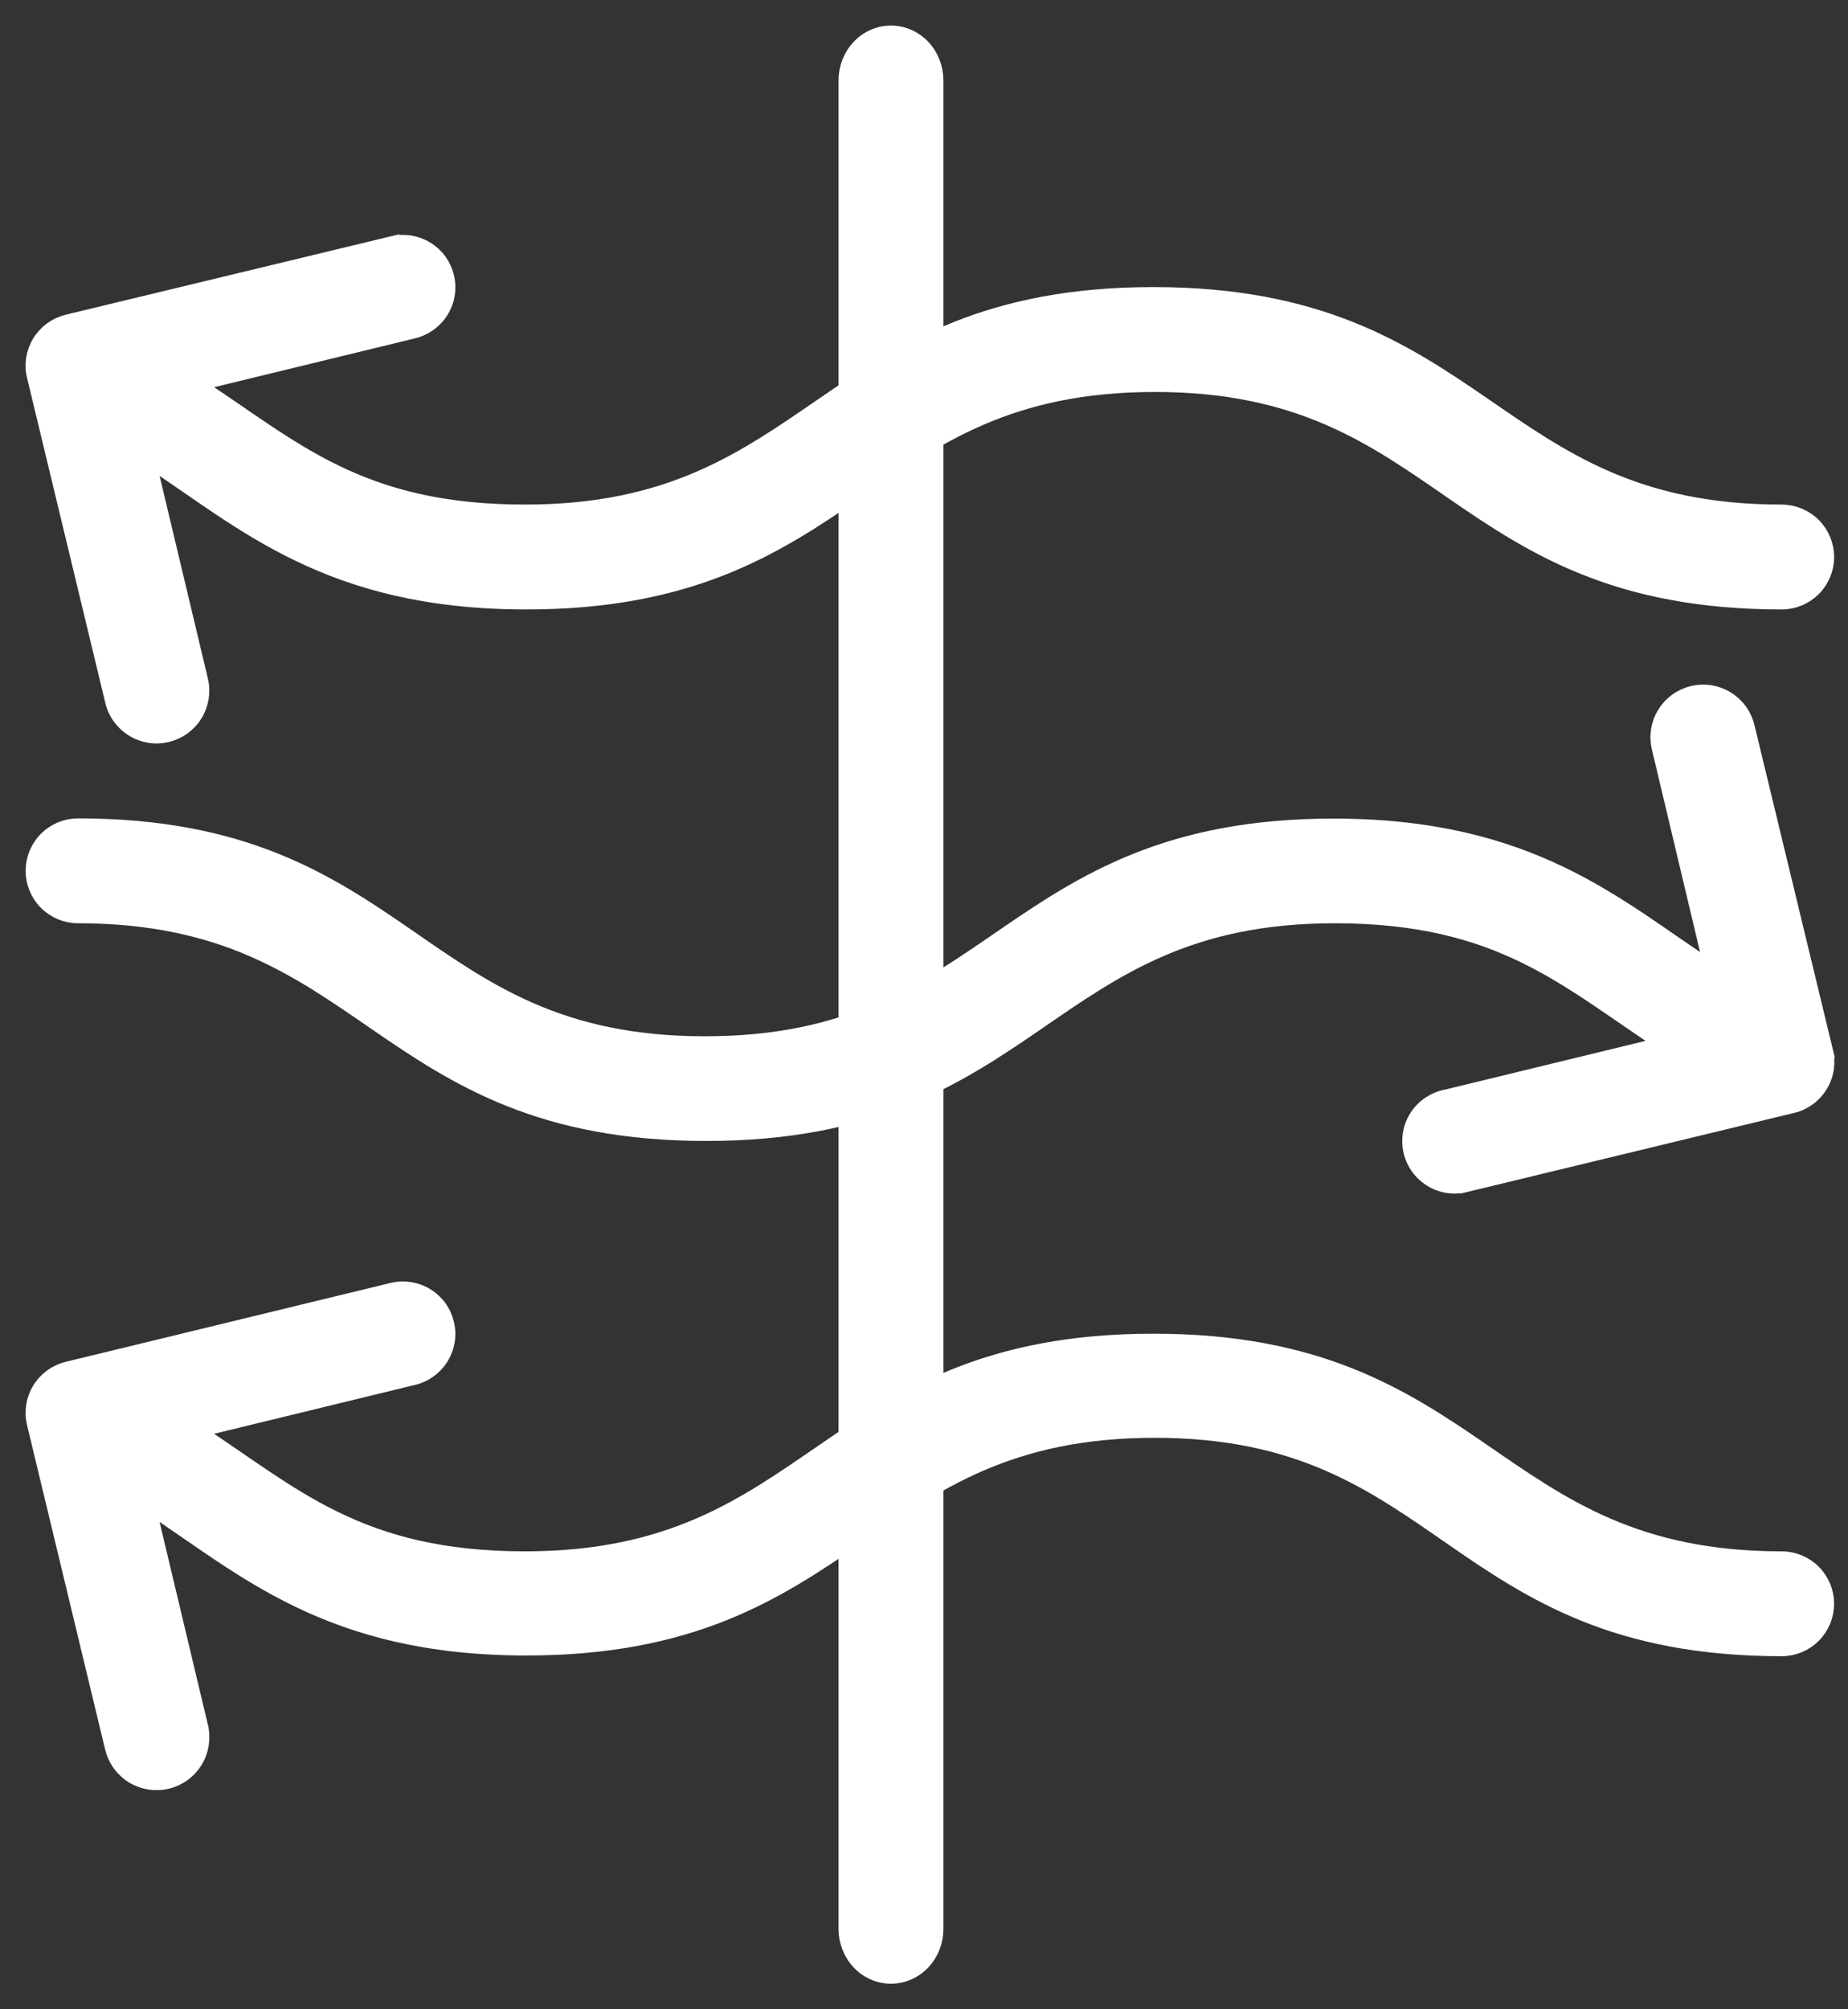
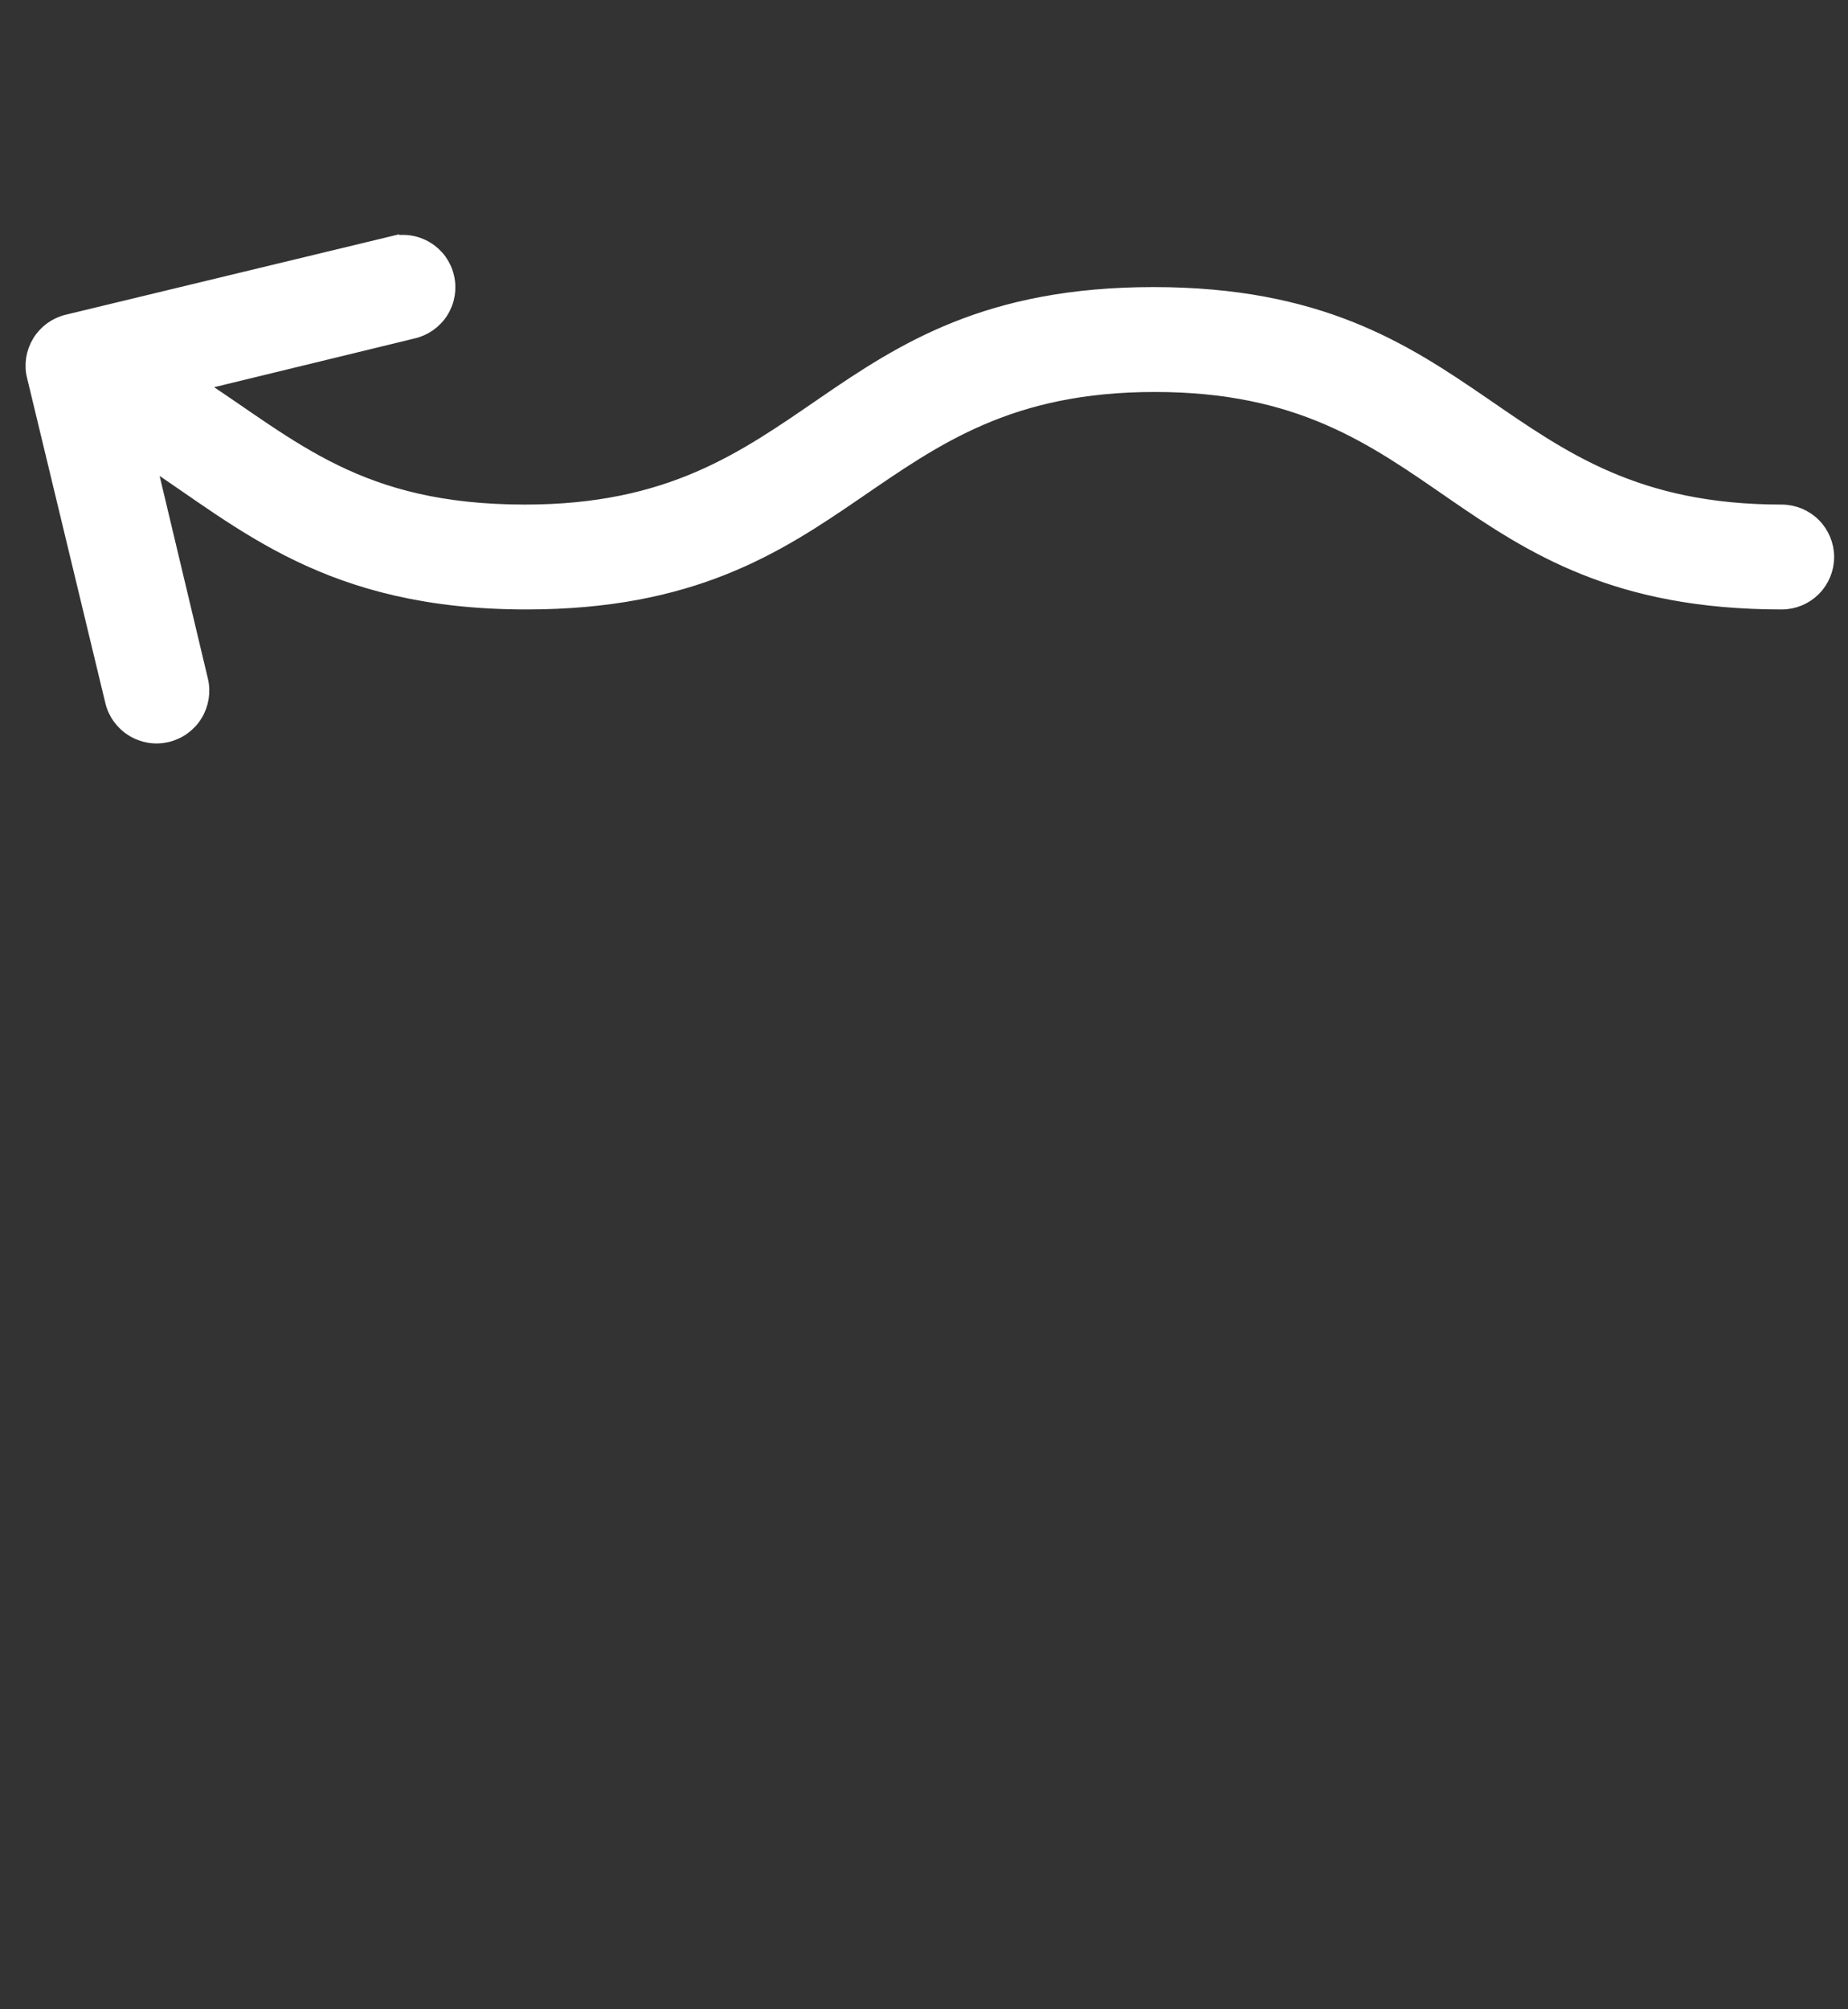
<svg xmlns="http://www.w3.org/2000/svg" width="46" height="50" viewBox="0 0 46 50" fill="none">
  <rect x="0" y="0" width="46" height="50" fill="#333333" stroke="none" />
-   <path d="M45.468 26.581C45.447 26.73 45.396 26.872 45.319 27.001C45.242 27.13 45.141 27.242 45.02 27.331C44.899 27.419 44.762 27.483 44.616 27.518L36.536 29.471L36.536 29.47C36.393 29.513 36.242 29.529 36.093 29.514C35.94 29.498 35.791 29.45 35.657 29.374C35.523 29.298 35.405 29.195 35.312 29.072C35.22 28.949 35.153 28.808 35.117 28.658C35.081 28.508 35.077 28.352 35.103 28.2C35.13 28.049 35.188 27.904 35.273 27.775C35.359 27.647 35.47 27.538 35.6 27.454C35.725 27.373 35.865 27.317 36.013 27.291L41.409 25.98C38.983 24.396 37.361 22.793 33.223 22.793C29.602 22.793 27.765 24.118 25.796 25.47C23.811 26.832 21.703 28.21 17.58 28.21C13.458 28.21 11.354 26.832 9.371 25.47C7.404 24.119 5.569 22.793 1.943 22.793C1.646 22.793 1.359 22.674 1.148 22.464C0.938 22.253 0.82 21.968 0.82 21.67C0.82 21.372 0.938 21.087 1.148 20.876C1.359 20.665 1.646 20.547 1.943 20.547C6.066 20.547 8.164 21.927 10.14 23.29C12.1 24.642 13.927 25.969 17.548 25.969C21.169 25.969 23.009 24.643 24.98 23.292C26.967 21.93 29.075 20.552 33.19 20.552C38.12 20.552 40.224 22.543 42.602 24.101L41.296 18.611C41.261 18.467 41.255 18.317 41.278 18.171C41.302 18.024 41.353 17.883 41.431 17.757C41.508 17.63 41.61 17.521 41.73 17.434C41.85 17.346 41.987 17.284 42.131 17.249C42.275 17.214 42.425 17.208 42.571 17.231C42.718 17.255 42.859 17.307 42.985 17.385C43.112 17.462 43.222 17.564 43.31 17.684C43.397 17.804 43.459 17.94 43.494 18.084L45.442 26.141L45.441 26.141C45.479 26.284 45.488 26.434 45.468 26.581Z" fill="white" stroke="white" stroke-width="0.364" />
-   <path d="M0.85 35.42C0.78 35.131 0.828 34.827 0.982 34.573C1.137 34.32 1.386 34.137 1.675 34.066L9.753 32.105L9.862 32.083C9.972 32.066 10.084 32.067 10.194 32.083C10.341 32.105 10.483 32.155 10.61 32.232C10.738 32.309 10.849 32.411 10.937 32.531C11.024 32.651 11.086 32.788 11.121 32.933C11.156 33.077 11.162 33.227 11.138 33.374C11.114 33.521 11.061 33.662 10.982 33.788C10.904 33.914 10.8 34.023 10.679 34.109C10.557 34.195 10.42 34.257 10.275 34.289L10.274 34.289L4.882 35.601C7.307 37.184 8.93 38.786 13.068 38.786C16.689 38.786 18.526 37.462 20.495 36.11C22.48 34.748 24.588 33.37 28.711 33.37C32.833 33.37 34.937 34.748 36.92 36.11C38.887 37.462 40.723 38.786 44.349 38.786C44.646 38.786 44.932 38.905 45.143 39.115C45.353 39.326 45.472 39.611 45.472 39.909C45.472 40.207 45.353 40.492 45.143 40.703C44.932 40.914 44.646 41.032 44.349 41.032C40.226 41.032 38.127 39.649 36.151 38.282C34.191 36.926 32.364 35.597 28.744 35.597C25.123 35.597 23.283 36.922 21.311 38.273C19.325 39.636 17.217 41.014 13.102 41.014C8.171 41.014 6.068 39.022 3.688 37.465L4.996 42.954L4.995 42.955C5.068 43.245 5.024 43.553 4.871 43.81C4.718 44.069 4.468 44.256 4.177 44.33C3.886 44.404 3.577 44.36 3.318 44.207C3.19 44.131 3.078 44.03 2.989 43.911C2.9 43.792 2.835 43.656 2.798 43.512L2.798 43.51L0.85 35.42Z" fill="white" stroke="white" stroke-width="0.364" />
  <path d="M0.851 9.368C0.815 9.225 0.809 9.076 0.831 8.93C0.854 8.784 0.905 8.644 0.981 8.518C1.058 8.391 1.159 8.282 1.278 8.194C1.397 8.107 1.532 8.044 1.676 8.009L9.756 6.061L9.756 6.062C9.9 6.025 10.049 6.017 10.195 6.039C10.342 6.061 10.484 6.112 10.611 6.189C10.739 6.266 10.85 6.367 10.938 6.487C11.025 6.607 11.088 6.744 11.122 6.889C11.157 7.033 11.162 7.183 11.139 7.33C11.115 7.477 11.062 7.618 10.983 7.744C10.905 7.87 10.801 7.979 10.68 8.065C10.558 8.151 10.421 8.213 10.276 8.246L10.275 8.246L4.883 9.557C7.308 11.139 8.931 12.738 13.069 12.738C16.69 12.738 18.528 11.415 20.497 10.065C22.482 8.704 24.59 7.326 28.712 7.326C32.834 7.326 34.938 8.704 36.921 10.065C38.888 11.415 40.724 12.738 44.35 12.738C44.647 12.738 44.933 12.857 45.144 13.067C45.354 13.278 45.473 13.564 45.473 13.861C45.473 14.159 45.354 14.445 45.144 14.655C44.933 14.866 44.647 14.984 44.35 14.984C40.227 14.984 38.128 13.607 36.152 12.246C34.193 10.896 32.365 9.572 28.745 9.572C25.124 9.572 23.284 10.896 21.312 12.246C19.326 13.607 17.218 14.984 13.102 14.984C8.172 14.984 6.069 12.993 3.689 11.435L4.997 16.925C5.032 17.069 5.037 17.219 5.014 17.365C4.99 17.512 4.939 17.653 4.861 17.779C4.784 17.906 4.682 18.015 4.562 18.102C4.441 18.19 4.305 18.253 4.161 18.287C4.017 18.322 3.867 18.328 3.721 18.305C3.574 18.281 3.433 18.229 3.307 18.151C3.18 18.074 3.071 17.972 2.983 17.852C2.896 17.733 2.833 17.596 2.799 17.452L0.852 9.368L0.851 9.368Z" fill="white" stroke="white" stroke-width="0.364" />
-   <path d="M23.301 48C23.301 48.31 23.185 48.61 22.976 48.832C22.766 49.055 22.479 49.182 22.178 49.182C21.876 49.182 21.59 49.055 21.38 48.832C21.171 48.61 21.055 48.31 21.055 48L21.055 2C21.055 1.69 21.171 1.39 21.38 1.168C21.59 0.945 21.876 0.818 22.178 0.818C22.479 0.818 22.766 0.945 22.976 1.168C23.185 1.39 23.301 1.69 23.301 2L23.301 48Z" fill="white" stroke="white" stroke-width="0.364" />
</svg>